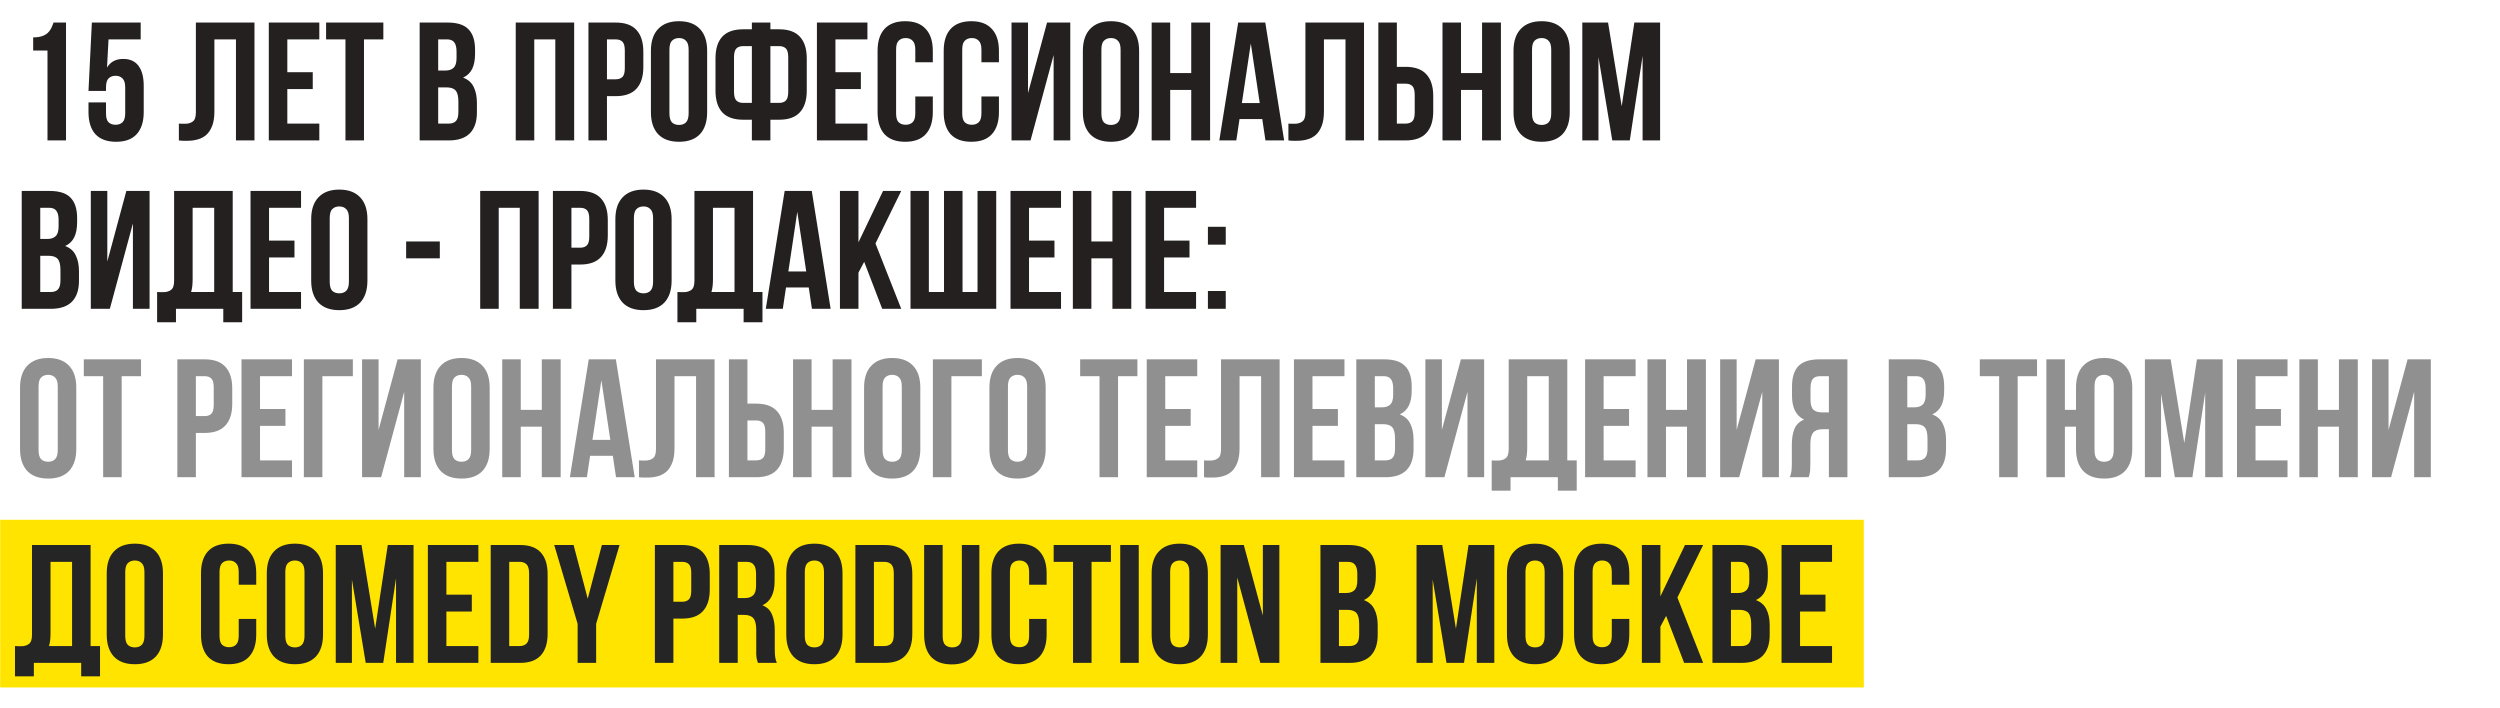
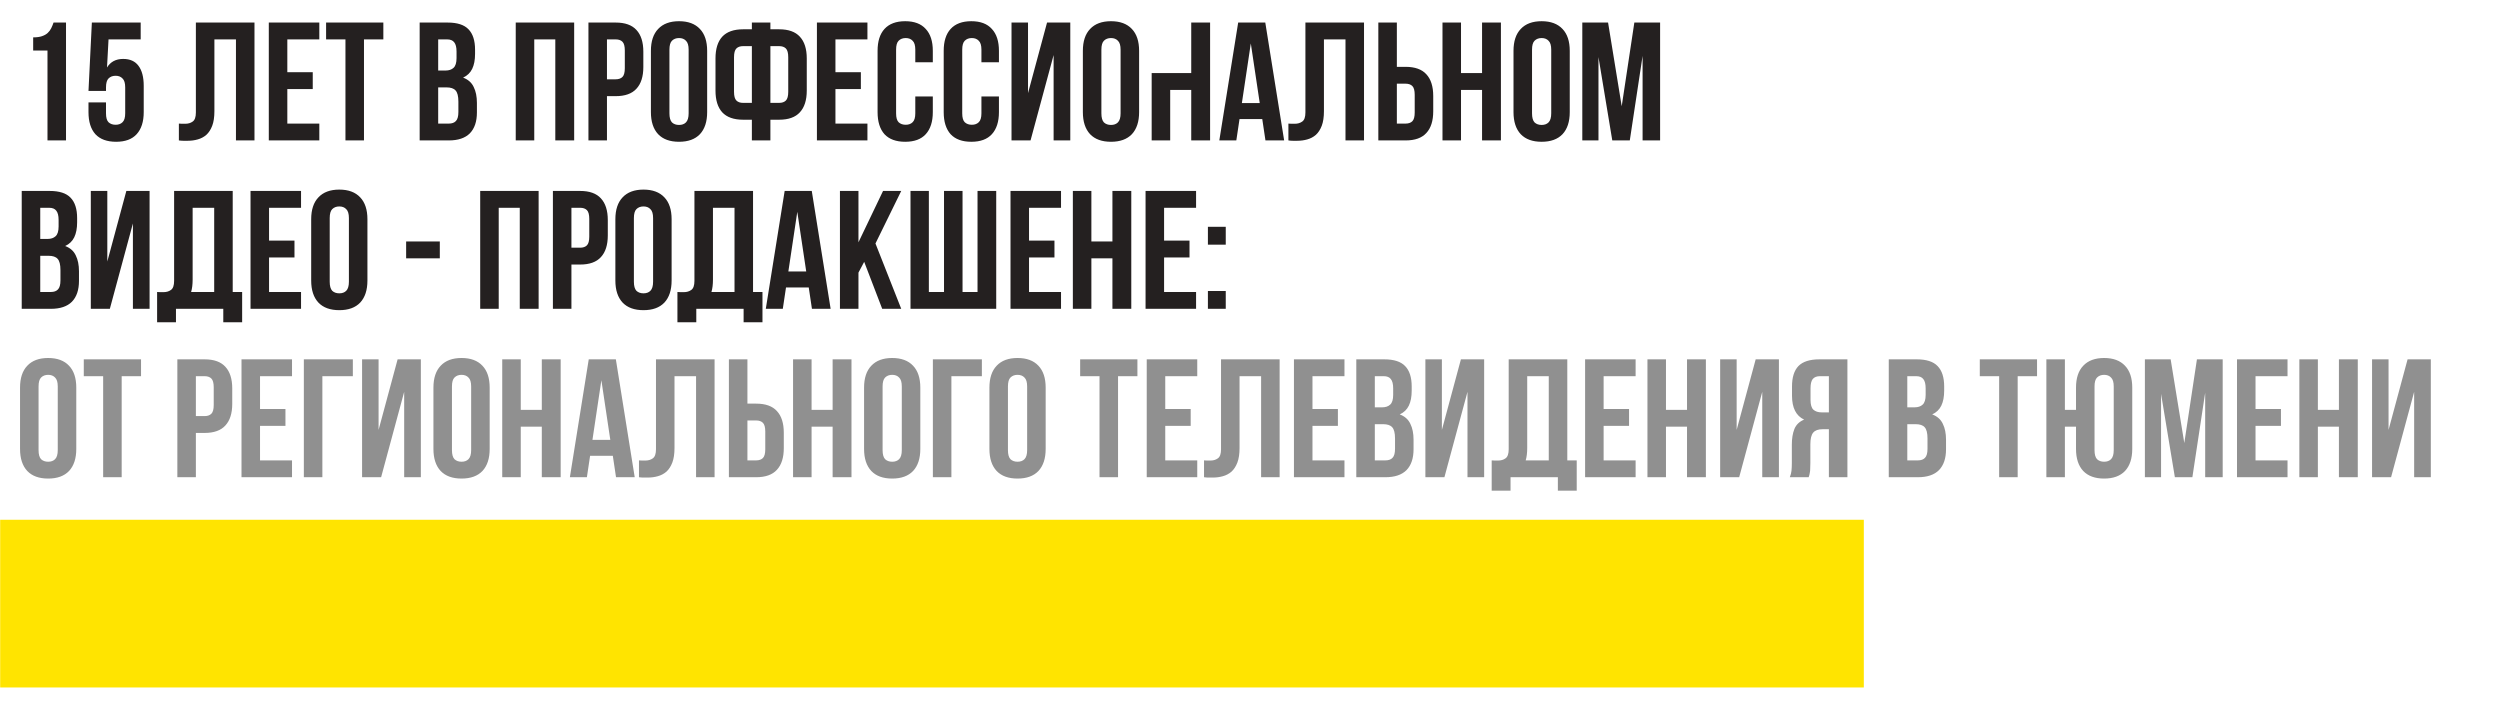
<svg xmlns="http://www.w3.org/2000/svg" width="579" height="164" viewBox="0 0 579 164" fill="none">
  <rect x="0.04" y="120.377" width="431.621" height="38.841" fill="#FFE400" />
-   <path d="M7.683 8.656C8.515 8.656 9.191 8.565 9.711 8.383C10.257 8.201 10.699 7.954 11.037 7.642C11.375 7.33 11.648 6.966 11.856 6.55C12.064 6.134 12.246 5.692 12.402 5.224H15.288V32.523H10.998V11.697H7.683V8.656ZM24.55 23.709V26.244C24.55 27.233 24.745 27.922 25.135 28.311C25.551 28.701 26.097 28.896 26.773 28.896C27.449 28.896 27.982 28.701 28.372 28.311C28.788 27.922 28.996 27.233 28.996 26.244V20.238C28.996 19.25 28.788 18.561 28.372 18.172C27.982 17.756 27.449 17.547 26.773 17.547C26.097 17.547 25.551 17.756 25.135 18.172C24.745 18.561 24.55 19.25 24.55 20.238V21.058H20.494L21.274 5.224H32.584V9.124H25.135L24.784 15.636C25.59 14.31 26.838 13.648 28.528 13.648C30.114 13.648 31.297 14.181 32.077 15.246C32.883 16.312 33.286 17.86 33.286 19.887V25.971C33.286 28.181 32.74 29.884 31.648 31.081C30.582 32.251 28.996 32.836 26.89 32.836C24.784 32.836 23.185 32.251 22.093 31.081C21.027 29.884 20.494 28.181 20.494 25.971V23.709H24.55ZM54.648 9.124H49.656V25.738C49.656 27.116 49.487 28.247 49.149 29.131C48.811 30.015 48.356 30.716 47.784 31.236C47.212 31.73 46.549 32.081 45.795 32.289C45.067 32.498 44.3 32.602 43.494 32.602C43.104 32.602 42.753 32.602 42.441 32.602C42.129 32.602 41.791 32.575 41.427 32.523V28.623C41.661 28.649 41.908 28.663 42.168 28.663C42.428 28.663 42.675 28.663 42.909 28.663C43.585 28.663 44.157 28.494 44.625 28.155C45.119 27.817 45.366 27.116 45.366 26.049V5.224H58.938V32.523H54.648V9.124ZM66.544 16.729H72.433V20.628H66.544V28.623H73.954V32.523H62.254V5.224H73.954V9.124H66.544V16.729ZM75.523 5.224H88.783V9.124H84.298V32.523H80.008V9.124H75.523V5.224ZM103.667 5.224C105.903 5.224 107.515 5.744 108.503 6.784C109.517 7.824 110.024 9.397 110.024 11.502V12.477C110.024 13.882 109.803 15.039 109.361 15.948C108.919 16.858 108.217 17.535 107.255 17.977C108.425 18.419 109.244 19.146 109.712 20.16C110.206 21.148 110.453 22.37 110.453 23.826V26.049C110.453 28.155 109.907 29.767 108.815 30.886C107.723 31.977 106.098 32.523 103.94 32.523H97.193V5.224H103.667ZM101.483 20.238V28.623H103.94C104.668 28.623 105.214 28.428 105.578 28.038C105.968 27.648 106.163 26.947 106.163 25.933V23.553C106.163 22.279 105.942 21.409 105.5 20.941C105.084 20.473 104.382 20.238 103.394 20.238H101.483ZM101.483 9.124V16.338H103.16C103.966 16.338 104.59 16.131 105.032 15.714C105.5 15.299 105.734 14.544 105.734 13.453V11.931C105.734 10.944 105.552 10.229 105.188 9.787C104.85 9.345 104.304 9.124 103.55 9.124H101.483ZM123.734 32.523H119.444V5.224H132.977V32.523H128.609V9.124H123.734V32.523ZM142.601 5.224C144.759 5.224 146.358 5.796 147.398 6.94C148.464 8.084 148.997 9.761 148.997 11.97V15.52C148.997 17.73 148.464 19.407 147.398 20.55C146.358 21.695 144.759 22.267 142.601 22.267H140.573V32.523H136.283V5.224H142.601ZM140.573 9.124V18.366H142.601C143.277 18.366 143.797 18.184 144.161 17.82C144.525 17.456 144.707 16.78 144.707 15.793V11.697C144.707 10.71 144.525 10.034 144.161 9.67C143.797 9.306 143.277 9.124 142.601 9.124H140.573ZM155.041 26.244C155.041 27.233 155.236 27.934 155.626 28.351C156.042 28.741 156.588 28.936 157.264 28.936C157.94 28.936 158.473 28.741 158.863 28.351C159.279 27.934 159.487 27.233 159.487 26.244V11.502C159.487 10.514 159.279 9.826 158.863 9.436C158.473 9.02 157.94 8.812 157.264 8.812C156.588 8.812 156.042 9.02 155.626 9.436C155.236 9.826 155.041 10.514 155.041 11.502V26.244ZM150.751 11.775C150.751 9.566 151.31 7.876 152.428 6.706C153.546 5.51 155.158 4.912 157.264 4.912C159.37 4.912 160.982 5.51 162.1 6.706C163.218 7.876 163.777 9.566 163.777 11.775V25.971C163.777 28.181 163.218 29.884 162.1 31.081C160.982 32.251 159.37 32.836 157.264 32.836C155.158 32.836 153.546 32.251 152.428 31.081C151.31 29.884 150.751 28.181 150.751 25.971V11.775ZM174.133 27.727H172.105C169.947 27.727 168.335 27.154 167.269 26.011C166.229 24.866 165.709 23.189 165.709 20.98V13.53C165.709 11.32 166.229 9.644 167.269 8.5C168.335 7.356 169.947 6.784 172.105 6.784H174.133V5.224H178.423V6.784H180.451C182.609 6.784 184.208 7.356 185.248 8.5C186.314 9.644 186.847 11.32 186.847 13.53V20.98C186.847 23.189 186.314 24.866 185.248 26.011C184.208 27.154 182.609 27.727 180.451 27.727H178.423V32.523H174.133V27.727ZM178.423 10.684V23.826H180.451C181.127 23.826 181.647 23.645 182.011 23.28C182.375 22.916 182.557 22.241 182.557 21.253V13.258C182.557 12.27 182.375 11.594 182.011 11.229C181.647 10.866 181.127 10.684 180.451 10.684H178.423ZM172.105 10.684C171.429 10.684 170.909 10.866 170.545 11.229C170.181 11.594 169.999 12.27 169.999 13.258V21.253C169.999 22.241 170.181 22.916 170.545 23.28C170.909 23.645 171.429 23.826 172.105 23.826H174.133V10.684H172.105ZM193.488 16.729H199.377V20.628H193.488V28.623H200.898V32.523H189.198V5.224H200.898V9.124H193.488V16.729ZM216.039 22.345V25.971C216.039 28.181 215.493 29.884 214.401 31.081C213.335 32.251 211.749 32.836 209.643 32.836C207.537 32.836 205.938 32.251 204.846 31.081C203.78 29.884 203.247 28.181 203.247 25.971V11.775C203.247 9.566 203.78 7.876 204.846 6.706C205.938 5.51 207.537 4.912 209.643 4.912C211.749 4.912 213.335 5.51 214.401 6.706C215.493 7.876 216.039 9.566 216.039 11.775V14.428H211.983V11.502C211.983 10.514 211.775 9.826 211.359 9.436C210.969 9.02 210.436 8.812 209.76 8.812C209.084 8.812 208.538 9.02 208.122 9.436C207.732 9.826 207.537 10.514 207.537 11.502V26.244C207.537 27.233 207.732 27.922 208.122 28.311C208.538 28.701 209.084 28.896 209.76 28.896C210.436 28.896 210.969 28.701 211.359 28.311C211.775 27.922 211.983 27.233 211.983 26.244V22.345H216.039ZM231.354 22.345V25.971C231.354 28.181 230.808 29.884 229.716 31.081C228.65 32.251 227.064 32.836 224.958 32.836C222.852 32.836 221.253 32.251 220.161 31.081C219.095 29.884 218.562 28.181 218.562 25.971V11.775C218.562 9.566 219.095 7.876 220.161 6.706C221.253 5.51 222.852 4.912 224.958 4.912C227.064 4.912 228.65 5.51 229.716 6.706C230.808 7.876 231.354 9.566 231.354 11.775V14.428H227.298V11.502C227.298 10.514 227.09 9.826 226.674 9.436C226.284 9.02 225.751 8.812 225.075 8.812C224.399 8.812 223.853 9.02 223.437 9.436C223.047 9.826 222.852 10.514 222.852 11.502V26.244C222.852 27.233 223.047 27.922 223.437 28.311C223.853 28.701 224.399 28.896 225.075 28.896C225.751 28.896 226.284 28.701 226.674 28.311C227.09 27.922 227.298 27.233 227.298 26.244V22.345H231.354ZM238.674 32.523H234.267V5.224H238.089V21.564L242.496 5.224H247.878V32.523H244.017V12.751L238.674 32.523ZM255.082 26.244C255.082 27.233 255.277 27.934 255.667 28.351C256.083 28.741 256.629 28.936 257.305 28.936C257.981 28.936 258.514 28.741 258.904 28.351C259.32 27.934 259.528 27.233 259.528 26.244V11.502C259.528 10.514 259.32 9.826 258.904 9.436C258.514 9.02 257.981 8.812 257.305 8.812C256.629 8.812 256.083 9.02 255.667 9.436C255.277 9.826 255.082 10.514 255.082 11.502V26.244ZM250.792 11.775C250.792 9.566 251.351 7.876 252.469 6.706C253.587 5.51 255.199 4.912 257.305 4.912C259.411 4.912 261.023 5.51 262.141 6.706C263.259 7.876 263.818 9.566 263.818 11.775V25.971C263.818 28.181 263.259 29.884 262.141 31.081C261.023 32.251 259.411 32.836 257.305 32.836C255.199 32.836 253.587 32.251 252.469 31.081C251.351 29.884 250.792 28.181 250.792 25.971V11.775ZM271.016 32.523H266.726V5.224H271.016V16.924H275.891V5.224H280.259V32.523H275.891V20.823H271.016V32.523ZM297.409 32.523H293.08L292.339 27.57H287.074L286.333 32.523H282.394L286.762 5.224H293.041L297.409 32.523ZM287.62 23.866H291.754L289.687 10.059L287.62 23.866ZM311.616 9.124H306.624V25.738C306.624 27.116 306.455 28.247 306.117 29.131C305.779 30.015 305.324 30.716 304.752 31.236C304.18 31.73 303.517 32.081 302.763 32.289C302.035 32.498 301.268 32.602 300.462 32.602C300.072 32.602 299.721 32.602 299.409 32.602C299.097 32.602 298.759 32.575 298.395 32.523V28.623C298.629 28.649 298.876 28.663 299.136 28.663C299.396 28.663 299.643 28.663 299.877 28.663C300.553 28.663 301.125 28.494 301.593 28.155C302.087 27.817 302.334 27.116 302.334 26.049V5.224H315.906V32.523H311.616V9.124ZM325.54 28.623C326.216 28.623 326.736 28.442 327.1 28.078C327.464 27.713 327.646 27.038 327.646 26.049V21.954C327.646 20.966 327.464 20.291 327.1 19.927C326.736 19.562 326.216 19.381 325.54 19.381H323.512V28.623H325.54ZM319.222 32.523V5.224H323.512V15.48H325.54C327.698 15.48 329.297 16.052 330.337 17.197C331.403 18.34 331.936 20.017 331.936 22.227V25.776C331.936 27.986 331.403 29.663 330.337 30.808C329.297 31.951 327.698 32.523 325.54 32.523H319.222ZM338.37 32.523H334.08V5.224H338.37V16.924H343.245V5.224H347.613V32.523H343.245V20.823H338.37V32.523ZM354.818 26.244C354.818 27.233 355.013 27.934 355.403 28.351C355.819 28.741 356.365 28.936 357.041 28.936C357.717 28.936 358.25 28.741 358.64 28.351C359.056 27.934 359.264 27.233 359.264 26.244V11.502C359.264 10.514 359.056 9.826 358.64 9.436C358.25 9.02 357.717 8.812 357.041 8.812C356.365 8.812 355.819 9.02 355.403 9.436C355.013 9.826 354.818 10.514 354.818 11.502V26.244ZM350.528 11.775C350.528 9.566 351.087 7.876 352.205 6.706C353.323 5.51 354.935 4.912 357.041 4.912C359.147 4.912 360.759 5.51 361.877 6.706C362.995 7.876 363.554 9.566 363.554 11.775V25.971C363.554 28.181 362.995 29.884 361.877 31.081C360.759 32.251 359.147 32.836 357.041 32.836C354.935 32.836 353.323 32.251 352.205 31.081C351.087 29.884 350.528 28.181 350.528 25.971V11.775ZM375.588 24.607L378.513 5.224H384.48V32.523H380.424V12.945L377.46 32.523H373.404L370.206 13.219V32.523H366.462V5.224H372.429L375.588 24.607ZM11.505 44.224C13.741 44.224 15.353 44.743 16.341 45.783C17.355 46.824 17.862 48.397 17.862 50.502V51.477C17.862 52.882 17.641 54.038 17.199 54.949C16.757 55.858 16.055 56.535 15.093 56.977C16.263 57.419 17.082 58.147 17.55 59.16C18.044 60.148 18.291 61.37 18.291 62.827V65.049C18.291 67.156 17.745 68.767 16.653 69.885C15.561 70.978 13.936 71.523 11.778 71.523H5.031V44.224H11.505ZM9.321 59.239V67.624H11.778C12.506 67.624 13.052 67.428 13.416 67.038C13.806 66.648 14.001 65.947 14.001 64.933V62.553C14.001 61.279 13.78 60.408 13.338 59.941C12.922 59.472 12.22 59.239 11.232 59.239H9.321ZM9.321 48.123V55.339H10.998C11.804 55.339 12.428 55.13 12.87 54.715C13.338 54.298 13.572 53.544 13.572 52.453V50.931C13.572 49.944 13.39 49.228 13.026 48.786C12.688 48.344 12.142 48.123 11.388 48.123H9.321ZM25.439 71.523H21.032V44.224H24.854V60.565L29.261 44.224H34.643V71.523H30.782V51.751L25.439 71.523ZM36.386 67.624C36.62 67.65 36.867 67.662 37.127 67.662C37.387 67.662 37.634 67.662 37.868 67.662C38.544 67.662 39.116 67.493 39.584 67.156C40.078 66.817 40.325 66.115 40.325 65.049V44.224H53.897V67.624H56.081V74.644H51.713V71.523H40.754V74.644H36.386V67.624ZM44.615 64.737C44.615 65.882 44.498 66.844 44.264 67.624H49.607V48.123H44.615V64.737ZM62.312 55.728H68.201V59.629H62.312V67.624H69.722V71.523H58.022V44.224H69.722V48.123H62.312V55.728ZM76.361 65.245C76.361 66.233 76.556 66.934 76.946 67.35C77.362 67.74 77.908 67.936 78.584 67.936C79.26 67.936 79.793 67.74 80.183 67.35C80.599 66.934 80.807 66.233 80.807 65.245V50.502C80.807 49.514 80.599 48.825 80.183 48.435C79.793 48.02 79.26 47.812 78.584 47.812C77.908 47.812 77.362 48.02 76.946 48.435C76.556 48.825 76.361 49.514 76.361 50.502V65.245ZM72.071 50.776C72.071 48.566 72.63 46.876 73.748 45.706C74.866 44.51 76.478 43.911 78.584 43.911C80.69 43.911 82.302 44.51 83.42 45.706C84.538 46.876 85.097 48.566 85.097 50.776V64.972C85.097 67.181 84.538 68.885 83.42 70.081C82.302 71.251 80.69 71.835 78.584 71.835C76.478 71.835 74.866 71.251 73.748 70.081C72.63 68.885 72.071 67.181 72.071 64.972V50.776ZM94.061 55.923H101.861V59.824H94.061V55.923ZM115.503 71.523H111.213V44.224H124.746V71.523H120.378V48.123H115.503V71.523ZM134.37 44.224C136.528 44.224 138.127 44.795 139.167 45.94C140.233 47.084 140.766 48.761 140.766 50.971V54.52C140.766 56.73 140.233 58.407 139.167 59.55C138.127 60.694 136.528 61.267 134.37 61.267H132.342V71.523H128.052V44.224H134.37ZM132.342 48.123V57.367H134.37C135.046 57.367 135.566 57.184 135.93 56.821C136.294 56.456 136.476 55.781 136.476 54.792V50.697C136.476 49.709 136.294 49.033 135.93 48.669C135.566 48.306 135.046 48.123 134.37 48.123H132.342ZM146.81 65.245C146.81 66.233 147.005 66.934 147.395 67.35C147.811 67.74 148.357 67.936 149.033 67.936C149.709 67.936 150.242 67.74 150.632 67.35C151.048 66.934 151.256 66.233 151.256 65.245V50.502C151.256 49.514 151.048 48.825 150.632 48.435C150.242 48.02 149.709 47.812 149.033 47.812C148.357 47.812 147.811 48.02 147.395 48.435C147.005 48.825 146.81 49.514 146.81 50.502V65.245ZM142.52 50.776C142.52 48.566 143.079 46.876 144.197 45.706C145.315 44.51 146.927 43.911 149.033 43.911C151.139 43.911 152.751 44.51 153.869 45.706C154.987 46.876 155.546 48.566 155.546 50.776V64.972C155.546 67.181 154.987 68.885 153.869 70.081C152.751 71.251 151.139 71.835 149.033 71.835C146.927 71.835 145.315 71.251 144.197 70.081C143.079 68.885 142.52 67.181 142.52 64.972V50.776ZM156.893 67.624C157.127 67.65 157.374 67.662 157.634 67.662C157.894 67.662 158.141 67.662 158.375 67.662C159.051 67.662 159.623 67.493 160.091 67.156C160.585 66.817 160.832 66.115 160.832 65.049V44.224H174.404V67.624H176.588V74.644H172.22V71.523H161.261V74.644H156.893V67.624ZM165.122 64.737C165.122 65.882 165.005 66.844 164.771 67.624H170.114V48.123H165.122V64.737ZM192.374 71.523H188.045L187.304 66.57H182.039L181.298 71.523H177.359L181.727 44.224H188.006L192.374 71.523ZM182.585 62.865H186.719L184.652 49.059L182.585 62.865ZM200.146 60.642L198.82 63.139V71.523H194.53V44.224H198.82V56.118L204.514 44.224H208.726L202.759 56.392L208.726 71.523H204.319L200.146 60.642ZM222.924 67.624H226.395V44.224H230.724V71.523H210.873V44.224H215.124V67.624H218.634V44.224H222.924V67.624ZM238.324 55.728H244.213V59.629H238.324V67.624H245.734V71.523H234.034V44.224H245.734V48.123H238.324V55.728ZM252.763 71.523H248.473V44.224H252.763V55.923H257.638V44.224H262.006V71.523H257.638V59.824H252.763V71.523ZM269.602 55.728H275.491V59.629H269.602V67.624H277.012V71.523H265.312V44.224H277.012V48.123H269.602V55.728ZM283.885 67.389V71.523H279.751V67.389H283.885ZM283.885 52.531V56.664H279.751V52.531H283.885Z" fill="#242020" />
+   <path d="M7.683 8.656C8.515 8.656 9.191 8.565 9.711 8.383C10.257 8.201 10.699 7.954 11.037 7.642C11.375 7.33 11.648 6.966 11.856 6.55C12.064 6.134 12.246 5.692 12.402 5.224H15.288V32.523H10.998V11.697H7.683V8.656ZM24.55 23.709V26.244C24.55 27.233 24.745 27.922 25.135 28.311C25.551 28.701 26.097 28.896 26.773 28.896C27.449 28.896 27.982 28.701 28.372 28.311C28.788 27.922 28.996 27.233 28.996 26.244V20.238C28.996 19.25 28.788 18.561 28.372 18.172C27.982 17.756 27.449 17.547 26.773 17.547C26.097 17.547 25.551 17.756 25.135 18.172C24.745 18.561 24.55 19.25 24.55 20.238V21.058H20.494L21.274 5.224H32.584V9.124H25.135L24.784 15.636C25.59 14.31 26.838 13.648 28.528 13.648C30.114 13.648 31.297 14.181 32.077 15.246C32.883 16.312 33.286 17.86 33.286 19.887V25.971C33.286 28.181 32.74 29.884 31.648 31.081C30.582 32.251 28.996 32.836 26.89 32.836C24.784 32.836 23.185 32.251 22.093 31.081C21.027 29.884 20.494 28.181 20.494 25.971V23.709H24.55ZM54.648 9.124H49.656V25.738C49.656 27.116 49.487 28.247 49.149 29.131C48.811 30.015 48.356 30.716 47.784 31.236C47.212 31.73 46.549 32.081 45.795 32.289C45.067 32.498 44.3 32.602 43.494 32.602C43.104 32.602 42.753 32.602 42.441 32.602C42.129 32.602 41.791 32.575 41.427 32.523V28.623C41.661 28.649 41.908 28.663 42.168 28.663C42.428 28.663 42.675 28.663 42.909 28.663C43.585 28.663 44.157 28.494 44.625 28.155C45.119 27.817 45.366 27.116 45.366 26.049V5.224H58.938V32.523H54.648V9.124ZM66.544 16.729H72.433V20.628H66.544V28.623H73.954V32.523H62.254V5.224H73.954V9.124H66.544V16.729ZM75.523 5.224H88.783V9.124H84.298V32.523H80.008V9.124H75.523V5.224ZM103.667 5.224C105.903 5.224 107.515 5.744 108.503 6.784C109.517 7.824 110.024 9.397 110.024 11.502V12.477C110.024 13.882 109.803 15.039 109.361 15.948C108.919 16.858 108.217 17.535 107.255 17.977C108.425 18.419 109.244 19.146 109.712 20.16C110.206 21.148 110.453 22.37 110.453 23.826V26.049C110.453 28.155 109.907 29.767 108.815 30.886C107.723 31.977 106.098 32.523 103.94 32.523H97.193V5.224H103.667ZM101.483 20.238V28.623H103.94C104.668 28.623 105.214 28.428 105.578 28.038C105.968 27.648 106.163 26.947 106.163 25.933V23.553C106.163 22.279 105.942 21.409 105.5 20.941C105.084 20.473 104.382 20.238 103.394 20.238H101.483ZM101.483 9.124V16.338H103.16C103.966 16.338 104.59 16.131 105.032 15.714C105.5 15.299 105.734 14.544 105.734 13.453V11.931C105.734 10.944 105.552 10.229 105.188 9.787C104.85 9.345 104.304 9.124 103.55 9.124H101.483ZM123.734 32.523H119.444V5.224H132.977V32.523H128.609V9.124H123.734V32.523ZM142.601 5.224C144.759 5.224 146.358 5.796 147.398 6.94C148.464 8.084 148.997 9.761 148.997 11.97V15.52C148.997 17.73 148.464 19.407 147.398 20.55C146.358 21.695 144.759 22.267 142.601 22.267H140.573V32.523H136.283V5.224H142.601ZM140.573 9.124V18.366H142.601C143.277 18.366 143.797 18.184 144.161 17.82C144.525 17.456 144.707 16.78 144.707 15.793V11.697C144.707 10.71 144.525 10.034 144.161 9.67C143.797 9.306 143.277 9.124 142.601 9.124H140.573ZM155.041 26.244C155.041 27.233 155.236 27.934 155.626 28.351C156.042 28.741 156.588 28.936 157.264 28.936C157.94 28.936 158.473 28.741 158.863 28.351C159.279 27.934 159.487 27.233 159.487 26.244V11.502C159.487 10.514 159.279 9.826 158.863 9.436C158.473 9.02 157.94 8.812 157.264 8.812C156.588 8.812 156.042 9.02 155.626 9.436C155.236 9.826 155.041 10.514 155.041 11.502V26.244ZM150.751 11.775C150.751 9.566 151.31 7.876 152.428 6.706C153.546 5.51 155.158 4.912 157.264 4.912C159.37 4.912 160.982 5.51 162.1 6.706C163.218 7.876 163.777 9.566 163.777 11.775V25.971C163.777 28.181 163.218 29.884 162.1 31.081C160.982 32.251 159.37 32.836 157.264 32.836C155.158 32.836 153.546 32.251 152.428 31.081C151.31 29.884 150.751 28.181 150.751 25.971V11.775ZM174.133 27.727H172.105C169.947 27.727 168.335 27.154 167.269 26.011C166.229 24.866 165.709 23.189 165.709 20.98V13.53C165.709 11.32 166.229 9.644 167.269 8.5C168.335 7.356 169.947 6.784 172.105 6.784H174.133V5.224H178.423V6.784H180.451C182.609 6.784 184.208 7.356 185.248 8.5C186.314 9.644 186.847 11.32 186.847 13.53V20.98C186.847 23.189 186.314 24.866 185.248 26.011C184.208 27.154 182.609 27.727 180.451 27.727H178.423V32.523H174.133V27.727ZM178.423 10.684V23.826H180.451C181.127 23.826 181.647 23.645 182.011 23.28C182.375 22.916 182.557 22.241 182.557 21.253V13.258C182.557 12.27 182.375 11.594 182.011 11.229C181.647 10.866 181.127 10.684 180.451 10.684H178.423ZM172.105 10.684C171.429 10.684 170.909 10.866 170.545 11.229C170.181 11.594 169.999 12.27 169.999 13.258V21.253C169.999 22.241 170.181 22.916 170.545 23.28C170.909 23.645 171.429 23.826 172.105 23.826H174.133V10.684H172.105ZM193.488 16.729H199.377V20.628H193.488V28.623H200.898V32.523H189.198V5.224H200.898V9.124H193.488V16.729ZM216.039 22.345V25.971C216.039 28.181 215.493 29.884 214.401 31.081C213.335 32.251 211.749 32.836 209.643 32.836C207.537 32.836 205.938 32.251 204.846 31.081C203.78 29.884 203.247 28.181 203.247 25.971V11.775C203.247 9.566 203.78 7.876 204.846 6.706C205.938 5.51 207.537 4.912 209.643 4.912C211.749 4.912 213.335 5.51 214.401 6.706C215.493 7.876 216.039 9.566 216.039 11.775V14.428H211.983V11.502C211.983 10.514 211.775 9.826 211.359 9.436C210.969 9.02 210.436 8.812 209.76 8.812C209.084 8.812 208.538 9.02 208.122 9.436C207.732 9.826 207.537 10.514 207.537 11.502V26.244C207.537 27.233 207.732 27.922 208.122 28.311C208.538 28.701 209.084 28.896 209.76 28.896C210.436 28.896 210.969 28.701 211.359 28.311C211.775 27.922 211.983 27.233 211.983 26.244V22.345H216.039ZM231.354 22.345V25.971C231.354 28.181 230.808 29.884 229.716 31.081C228.65 32.251 227.064 32.836 224.958 32.836C222.852 32.836 221.253 32.251 220.161 31.081C219.095 29.884 218.562 28.181 218.562 25.971V11.775C218.562 9.566 219.095 7.876 220.161 6.706C221.253 5.51 222.852 4.912 224.958 4.912C227.064 4.912 228.65 5.51 229.716 6.706C230.808 7.876 231.354 9.566 231.354 11.775V14.428H227.298V11.502C227.298 10.514 227.09 9.826 226.674 9.436C226.284 9.02 225.751 8.812 225.075 8.812C224.399 8.812 223.853 9.02 223.437 9.436C223.047 9.826 222.852 10.514 222.852 11.502V26.244C222.852 27.233 223.047 27.922 223.437 28.311C223.853 28.701 224.399 28.896 225.075 28.896C225.751 28.896 226.284 28.701 226.674 28.311C227.09 27.922 227.298 27.233 227.298 26.244V22.345H231.354ZM238.674 32.523H234.267V5.224H238.089V21.564L242.496 5.224H247.878V32.523H244.017V12.751L238.674 32.523ZM255.082 26.244C255.082 27.233 255.277 27.934 255.667 28.351C256.083 28.741 256.629 28.936 257.305 28.936C257.981 28.936 258.514 28.741 258.904 28.351C259.32 27.934 259.528 27.233 259.528 26.244V11.502C259.528 10.514 259.32 9.826 258.904 9.436C258.514 9.02 257.981 8.812 257.305 8.812C256.629 8.812 256.083 9.02 255.667 9.436C255.277 9.826 255.082 10.514 255.082 11.502V26.244ZM250.792 11.775C250.792 9.566 251.351 7.876 252.469 6.706C253.587 5.51 255.199 4.912 257.305 4.912C259.411 4.912 261.023 5.51 262.141 6.706C263.259 7.876 263.818 9.566 263.818 11.775V25.971C263.818 28.181 263.259 29.884 262.141 31.081C261.023 32.251 259.411 32.836 257.305 32.836C255.199 32.836 253.587 32.251 252.469 31.081C251.351 29.884 250.792 28.181 250.792 25.971V11.775ZM271.016 32.523H266.726V5.224V16.924H275.891V5.224H280.259V32.523H275.891V20.823H271.016V32.523ZM297.409 32.523H293.08L292.339 27.57H287.074L286.333 32.523H282.394L286.762 5.224H293.041L297.409 32.523ZM287.62 23.866H291.754L289.687 10.059L287.62 23.866ZM311.616 9.124H306.624V25.738C306.624 27.116 306.455 28.247 306.117 29.131C305.779 30.015 305.324 30.716 304.752 31.236C304.18 31.73 303.517 32.081 302.763 32.289C302.035 32.498 301.268 32.602 300.462 32.602C300.072 32.602 299.721 32.602 299.409 32.602C299.097 32.602 298.759 32.575 298.395 32.523V28.623C298.629 28.649 298.876 28.663 299.136 28.663C299.396 28.663 299.643 28.663 299.877 28.663C300.553 28.663 301.125 28.494 301.593 28.155C302.087 27.817 302.334 27.116 302.334 26.049V5.224H315.906V32.523H311.616V9.124ZM325.54 28.623C326.216 28.623 326.736 28.442 327.1 28.078C327.464 27.713 327.646 27.038 327.646 26.049V21.954C327.646 20.966 327.464 20.291 327.1 19.927C326.736 19.562 326.216 19.381 325.54 19.381H323.512V28.623H325.54ZM319.222 32.523V5.224H323.512V15.48H325.54C327.698 15.48 329.297 16.052 330.337 17.197C331.403 18.34 331.936 20.017 331.936 22.227V25.776C331.936 27.986 331.403 29.663 330.337 30.808C329.297 31.951 327.698 32.523 325.54 32.523H319.222ZM338.37 32.523H334.08V5.224H338.37V16.924H343.245V5.224H347.613V32.523H343.245V20.823H338.37V32.523ZM354.818 26.244C354.818 27.233 355.013 27.934 355.403 28.351C355.819 28.741 356.365 28.936 357.041 28.936C357.717 28.936 358.25 28.741 358.64 28.351C359.056 27.934 359.264 27.233 359.264 26.244V11.502C359.264 10.514 359.056 9.826 358.64 9.436C358.25 9.02 357.717 8.812 357.041 8.812C356.365 8.812 355.819 9.02 355.403 9.436C355.013 9.826 354.818 10.514 354.818 11.502V26.244ZM350.528 11.775C350.528 9.566 351.087 7.876 352.205 6.706C353.323 5.51 354.935 4.912 357.041 4.912C359.147 4.912 360.759 5.51 361.877 6.706C362.995 7.876 363.554 9.566 363.554 11.775V25.971C363.554 28.181 362.995 29.884 361.877 31.081C360.759 32.251 359.147 32.836 357.041 32.836C354.935 32.836 353.323 32.251 352.205 31.081C351.087 29.884 350.528 28.181 350.528 25.971V11.775ZM375.588 24.607L378.513 5.224H384.48V32.523H380.424V12.945L377.46 32.523H373.404L370.206 13.219V32.523H366.462V5.224H372.429L375.588 24.607ZM11.505 44.224C13.741 44.224 15.353 44.743 16.341 45.783C17.355 46.824 17.862 48.397 17.862 50.502V51.477C17.862 52.882 17.641 54.038 17.199 54.949C16.757 55.858 16.055 56.535 15.093 56.977C16.263 57.419 17.082 58.147 17.55 59.16C18.044 60.148 18.291 61.37 18.291 62.827V65.049C18.291 67.156 17.745 68.767 16.653 69.885C15.561 70.978 13.936 71.523 11.778 71.523H5.031V44.224H11.505ZM9.321 59.239V67.624H11.778C12.506 67.624 13.052 67.428 13.416 67.038C13.806 66.648 14.001 65.947 14.001 64.933V62.553C14.001 61.279 13.78 60.408 13.338 59.941C12.922 59.472 12.22 59.239 11.232 59.239H9.321ZM9.321 48.123V55.339H10.998C11.804 55.339 12.428 55.13 12.87 54.715C13.338 54.298 13.572 53.544 13.572 52.453V50.931C13.572 49.944 13.39 49.228 13.026 48.786C12.688 48.344 12.142 48.123 11.388 48.123H9.321ZM25.439 71.523H21.032V44.224H24.854V60.565L29.261 44.224H34.643V71.523H30.782V51.751L25.439 71.523ZM36.386 67.624C36.62 67.65 36.867 67.662 37.127 67.662C37.387 67.662 37.634 67.662 37.868 67.662C38.544 67.662 39.116 67.493 39.584 67.156C40.078 66.817 40.325 66.115 40.325 65.049V44.224H53.897V67.624H56.081V74.644H51.713V71.523H40.754V74.644H36.386V67.624ZM44.615 64.737C44.615 65.882 44.498 66.844 44.264 67.624H49.607V48.123H44.615V64.737ZM62.312 55.728H68.201V59.629H62.312V67.624H69.722V71.523H58.022V44.224H69.722V48.123H62.312V55.728ZM76.361 65.245C76.361 66.233 76.556 66.934 76.946 67.35C77.362 67.74 77.908 67.936 78.584 67.936C79.26 67.936 79.793 67.74 80.183 67.35C80.599 66.934 80.807 66.233 80.807 65.245V50.502C80.807 49.514 80.599 48.825 80.183 48.435C79.793 48.02 79.26 47.812 78.584 47.812C77.908 47.812 77.362 48.02 76.946 48.435C76.556 48.825 76.361 49.514 76.361 50.502V65.245ZM72.071 50.776C72.071 48.566 72.63 46.876 73.748 45.706C74.866 44.51 76.478 43.911 78.584 43.911C80.69 43.911 82.302 44.51 83.42 45.706C84.538 46.876 85.097 48.566 85.097 50.776V64.972C85.097 67.181 84.538 68.885 83.42 70.081C82.302 71.251 80.69 71.835 78.584 71.835C76.478 71.835 74.866 71.251 73.748 70.081C72.63 68.885 72.071 67.181 72.071 64.972V50.776ZM94.061 55.923H101.861V59.824H94.061V55.923ZM115.503 71.523H111.213V44.224H124.746V71.523H120.378V48.123H115.503V71.523ZM134.37 44.224C136.528 44.224 138.127 44.795 139.167 45.94C140.233 47.084 140.766 48.761 140.766 50.971V54.52C140.766 56.73 140.233 58.407 139.167 59.55C138.127 60.694 136.528 61.267 134.37 61.267H132.342V71.523H128.052V44.224H134.37ZM132.342 48.123V57.367H134.37C135.046 57.367 135.566 57.184 135.93 56.821C136.294 56.456 136.476 55.781 136.476 54.792V50.697C136.476 49.709 136.294 49.033 135.93 48.669C135.566 48.306 135.046 48.123 134.37 48.123H132.342ZM146.81 65.245C146.81 66.233 147.005 66.934 147.395 67.35C147.811 67.74 148.357 67.936 149.033 67.936C149.709 67.936 150.242 67.74 150.632 67.35C151.048 66.934 151.256 66.233 151.256 65.245V50.502C151.256 49.514 151.048 48.825 150.632 48.435C150.242 48.02 149.709 47.812 149.033 47.812C148.357 47.812 147.811 48.02 147.395 48.435C147.005 48.825 146.81 49.514 146.81 50.502V65.245ZM142.52 50.776C142.52 48.566 143.079 46.876 144.197 45.706C145.315 44.51 146.927 43.911 149.033 43.911C151.139 43.911 152.751 44.51 153.869 45.706C154.987 46.876 155.546 48.566 155.546 50.776V64.972C155.546 67.181 154.987 68.885 153.869 70.081C152.751 71.251 151.139 71.835 149.033 71.835C146.927 71.835 145.315 71.251 144.197 70.081C143.079 68.885 142.52 67.181 142.52 64.972V50.776ZM156.893 67.624C157.127 67.65 157.374 67.662 157.634 67.662C157.894 67.662 158.141 67.662 158.375 67.662C159.051 67.662 159.623 67.493 160.091 67.156C160.585 66.817 160.832 66.115 160.832 65.049V44.224H174.404V67.624H176.588V74.644H172.22V71.523H161.261V74.644H156.893V67.624ZM165.122 64.737C165.122 65.882 165.005 66.844 164.771 67.624H170.114V48.123H165.122V64.737ZM192.374 71.523H188.045L187.304 66.57H182.039L181.298 71.523H177.359L181.727 44.224H188.006L192.374 71.523ZM182.585 62.865H186.719L184.652 49.059L182.585 62.865ZM200.146 60.642L198.82 63.139V71.523H194.53V44.224H198.82V56.118L204.514 44.224H208.726L202.759 56.392L208.726 71.523H204.319L200.146 60.642ZM222.924 67.624H226.395V44.224H230.724V71.523H210.873V44.224H215.124V67.624H218.634V44.224H222.924V67.624ZM238.324 55.728H244.213V59.629H238.324V67.624H245.734V71.523H234.034V44.224H245.734V48.123H238.324V55.728ZM252.763 71.523H248.473V44.224H252.763V55.923H257.638V44.224H262.006V71.523H257.638V59.824H252.763V71.523ZM269.602 55.728H275.491V59.629H269.602V67.624H277.012V71.523H265.312V44.224H277.012V48.123H269.602V55.728ZM283.885 67.389V71.523H279.751V67.389H283.885ZM283.885 52.531V56.664H279.751V52.531H283.885Z" fill="#242020" />
  <path d="M8.931 104.245C8.931 105.233 9.126 105.935 9.516 106.351C9.932 106.741 10.478 106.936 11.154 106.936C11.83 106.936 12.363 106.741 12.753 106.351C13.169 105.935 13.377 105.233 13.377 104.245V89.502C13.377 88.514 13.169 87.826 12.753 87.436C12.363 87.019 11.83 86.811 11.154 86.811C10.478 86.811 9.932 87.019 9.516 87.436C9.126 87.826 8.931 88.514 8.931 89.502V104.245ZM4.641 89.775C4.641 87.566 5.2 85.876 6.318 84.706C7.436 83.51 9.048 82.912 11.154 82.912C13.26 82.912 14.872 83.51 15.99 84.706C17.108 85.876 17.667 87.566 17.667 89.775V103.972C17.667 106.182 17.108 107.885 15.99 109.081C14.872 110.251 13.26 110.836 11.154 110.836C9.048 110.836 7.436 110.251 6.318 109.081C5.2 107.885 4.641 106.182 4.641 103.972V89.775ZM19.405 83.224H32.665V87.124H28.18V110.524H23.89V87.124H19.405V83.224ZM47.392 83.224C49.55 83.224 51.149 83.796 52.189 84.939C53.255 86.084 53.788 87.76 53.788 89.971V93.519C53.788 95.73 53.255 97.406 52.189 98.55C51.149 99.695 49.55 100.267 47.392 100.267H45.364V110.524H41.074V83.224H47.392ZM45.364 87.124V96.367H47.392C48.068 96.367 48.588 96.184 48.952 95.82C49.316 95.457 49.498 94.781 49.498 93.793V89.698C49.498 88.71 49.316 88.034 48.952 87.669C48.588 87.305 48.068 87.124 47.392 87.124H45.364ZM60.222 94.728H66.111V98.629H60.222V106.624H67.632V110.524H55.932V83.224H67.632V87.124H60.222V94.728ZM74.661 110.524H70.371V83.224H81.72V87.124H74.661V110.524ZM88.265 110.524H83.858V83.224H87.68V99.564L92.087 83.224H97.469V110.524H93.608V90.751L88.265 110.524ZM104.673 104.245C104.673 105.233 104.868 105.935 105.258 106.351C105.674 106.741 106.22 106.936 106.896 106.936C107.572 106.936 108.105 106.741 108.495 106.351C108.911 105.935 109.119 105.233 109.119 104.245V89.502C109.119 88.514 108.911 87.826 108.495 87.436C108.105 87.019 107.572 86.811 106.896 86.811C106.22 86.811 105.674 87.019 105.258 87.436C104.868 87.826 104.673 88.514 104.673 89.502V104.245ZM100.383 89.775C100.383 87.566 100.942 85.876 102.06 84.706C103.178 83.51 104.79 82.912 106.896 82.912C109.002 82.912 110.614 83.51 111.732 84.706C112.85 85.876 113.409 87.566 113.409 89.775V103.972C113.409 106.182 112.85 107.885 111.732 109.081C110.614 110.251 109.002 110.836 106.896 110.836C104.79 110.836 103.178 110.251 102.06 109.081C100.942 107.885 100.383 106.182 100.383 103.972V89.775ZM120.607 110.524H116.317V83.224H120.607V94.924H125.482V83.224H129.85V110.524H125.482V98.823H120.607V110.524ZM147 110.524H142.671L141.93 105.571H136.665L135.924 110.524H131.985L136.353 83.224H142.632L147 110.524ZM137.211 101.866H141.345L139.278 88.059L137.211 101.866ZM161.207 87.124H156.215V103.738C156.215 105.116 156.046 106.247 155.708 107.131C155.37 108.015 154.915 108.717 154.343 109.237C153.771 109.731 153.108 110.082 152.354 110.29C151.626 110.498 150.859 110.602 150.053 110.602C149.663 110.602 149.312 110.602 149 110.602C148.688 110.602 148.35 110.576 147.986 110.524V106.624C148.22 106.65 148.467 106.663 148.727 106.663C148.987 106.663 149.234 106.663 149.468 106.663C150.144 106.663 150.716 106.494 151.184 106.156C151.678 105.818 151.925 105.116 151.925 104.05V83.224H165.497V110.524H161.207V87.124ZM175.131 106.624C175.807 106.624 176.327 106.442 176.691 106.078C177.055 105.714 177.237 105.038 177.237 104.05V99.954C177.237 98.966 177.055 98.29 176.691 97.927C176.327 97.562 175.807 97.38 175.131 97.38H173.103V106.624H175.131ZM168.813 110.524V83.224H173.103V93.481H175.131C177.289 93.481 178.888 94.052 179.928 95.197C180.994 96.341 181.527 98.017 181.527 100.228V103.777C181.527 105.987 180.994 107.664 179.928 108.808C178.888 109.952 177.289 110.524 175.131 110.524H168.813ZM187.961 110.524H183.671V83.224H187.961V94.924H192.836V83.224H197.204V110.524H192.836V98.823H187.961V110.524ZM204.409 104.245C204.409 105.233 204.604 105.935 204.994 106.351C205.41 106.741 205.956 106.936 206.632 106.936C207.308 106.936 207.841 106.741 208.231 106.351C208.647 105.935 208.855 105.233 208.855 104.245V89.502C208.855 88.514 208.647 87.826 208.231 87.436C207.841 87.019 207.308 86.811 206.632 86.811C205.956 86.811 205.41 87.019 204.994 87.436C204.604 87.826 204.409 88.514 204.409 89.502V104.245ZM200.119 89.775C200.119 87.566 200.678 85.876 201.796 84.706C202.914 83.51 204.526 82.912 206.632 82.912C208.738 82.912 210.35 83.51 211.468 84.706C212.586 85.876 213.145 87.566 213.145 89.775V103.972C213.145 106.182 212.586 107.885 211.468 109.081C210.35 110.251 208.738 110.836 206.632 110.836C204.526 110.836 202.914 110.251 201.796 109.081C200.678 107.885 200.119 106.182 200.119 103.972V89.775ZM220.343 110.524H216.053V83.224H227.402V87.124H220.343V110.524ZM233.44 104.245C233.44 105.233 233.635 105.935 234.025 106.351C234.441 106.741 234.987 106.936 235.663 106.936C236.339 106.936 236.872 106.741 237.262 106.351C237.678 105.935 237.886 105.233 237.886 104.245V89.502C237.886 88.514 237.678 87.826 237.262 87.436C236.872 87.019 236.339 86.811 235.663 86.811C234.987 86.811 234.441 87.019 234.025 87.436C233.635 87.826 233.44 88.514 233.44 89.502V104.245ZM229.15 89.775C229.15 87.566 229.709 85.876 230.827 84.706C231.945 83.51 233.557 82.912 235.663 82.912C237.769 82.912 239.381 83.51 240.499 84.706C241.617 85.876 242.176 87.566 242.176 89.775V103.972C242.176 106.182 241.617 107.885 240.499 109.081C239.381 110.251 237.769 110.836 235.663 110.836C233.557 110.836 231.945 110.251 230.827 109.081C229.709 107.885 229.15 106.182 229.15 103.972V89.775ZM250.164 83.224H263.424V87.124H258.939V110.524H254.649V87.124H250.164V83.224ZM269.873 94.728H275.762V98.629H269.873V106.624H277.283V110.524H265.583V83.224H277.283V87.124H269.873V94.728ZM292.073 87.124H287.081V103.738C287.081 105.116 286.912 106.247 286.574 107.131C286.236 108.015 285.781 108.717 285.209 109.237C284.637 109.731 283.974 110.082 283.22 110.29C282.492 110.498 281.725 110.602 280.919 110.602C280.529 110.602 280.178 110.602 279.866 110.602C279.554 110.602 279.216 110.576 278.852 110.524V106.624C279.086 106.65 279.333 106.663 279.593 106.663C279.853 106.663 280.1 106.663 280.334 106.663C281.01 106.663 281.582 106.494 282.05 106.156C282.544 105.818 282.791 105.116 282.791 104.05V83.224H296.363V110.524H292.073V87.124ZM303.969 94.728H309.858V98.629H303.969V106.624H311.379V110.524H299.679V83.224H311.379V87.124H303.969V94.728ZM320.592 83.224C322.828 83.224 324.44 83.743 325.428 84.784C326.442 85.823 326.949 87.397 326.949 89.502V90.478C326.949 91.882 326.728 93.038 326.286 93.948C325.844 94.859 325.142 95.534 324.18 95.977C325.35 96.418 326.169 97.147 326.637 98.16C327.131 99.148 327.378 100.371 327.378 101.827V104.05C327.378 106.156 326.832 107.768 325.74 108.886C324.648 109.978 323.023 110.524 320.865 110.524H314.118V83.224H320.592ZM318.408 98.239V106.624H320.865C321.593 106.624 322.139 106.429 322.503 106.039C322.893 105.649 323.088 104.947 323.088 103.933V101.554C323.088 100.28 322.867 99.409 322.425 98.941C322.009 98.472 321.307 98.239 320.319 98.239H318.408ZM318.408 87.124V94.338H320.085C320.891 94.338 321.515 94.13 321.957 93.715C322.425 93.299 322.659 92.544 322.659 91.453V89.931C322.659 88.944 322.477 88.228 322.113 87.787C321.775 87.344 321.229 87.124 320.475 87.124H318.408ZM334.526 110.524H330.119V83.224H333.941V99.564L338.348 83.224H343.73V110.524H339.869V90.751L334.526 110.524ZM345.474 106.624C345.708 106.65 345.955 106.663 346.215 106.663C346.475 106.663 346.722 106.663 346.956 106.663C347.632 106.663 348.204 106.494 348.672 106.156C349.166 105.818 349.413 105.116 349.413 104.05V83.224H362.985V106.624H365.169V113.644H360.801V110.524H349.842V113.644H345.474V106.624ZM353.703 103.738C353.703 104.882 353.586 105.844 353.352 106.624H358.695V87.124H353.703V103.738ZM371.399 94.728H377.288V98.629H371.399V106.624H378.809V110.524H367.109V83.224H378.809V87.124H371.399V94.728ZM385.839 110.524H381.549V83.224H385.839V94.924H390.714V83.224H395.082V110.524H390.714V98.823H385.839V110.524ZM402.794 110.524H398.387V83.224H402.209V99.564L406.616 83.224H411.998V110.524H408.137V90.751L402.794 110.524ZM421.503 87.124C420.749 87.124 420.19 87.344 419.826 87.787C419.488 88.228 419.319 88.944 419.319 89.931V92.623C419.319 93.715 419.54 94.469 419.982 94.885C420.45 95.3 421.087 95.508 421.893 95.508H423.57V87.124H421.503ZM414.522 110.524C414.73 110.004 414.86 109.497 414.912 109.003C414.964 108.483 414.99 107.885 414.99 107.209V102.997C414.99 101.567 415.185 100.358 415.575 99.37C415.991 98.356 416.745 97.627 417.837 97.186C415.965 96.302 415.029 94.456 415.029 91.647V89.502C415.029 87.397 415.523 85.823 416.511 84.784C417.525 83.743 419.15 83.224 421.386 83.224H427.86V110.524H423.57V99.409H422.088C421.1 99.409 420.385 99.668 419.943 100.189C419.501 100.709 419.28 101.606 419.28 102.88V107.17C419.28 107.716 419.267 108.171 419.241 108.535C419.241 108.899 419.215 109.198 419.163 109.432C419.137 109.666 419.098 109.861 419.046 110.017C418.994 110.173 418.942 110.342 418.89 110.524H414.522ZM443.913 83.224C446.149 83.224 447.761 83.743 448.749 84.784C449.763 85.823 450.27 87.397 450.27 89.502V90.478C450.27 91.882 450.049 93.038 449.607 93.948C449.165 94.859 448.463 95.534 447.501 95.977C448.671 96.418 449.49 97.147 449.958 98.16C450.452 99.148 450.699 100.371 450.699 101.827V104.05C450.699 106.156 450.153 107.768 449.061 108.886C447.969 109.978 446.344 110.524 444.186 110.524H437.439V83.224H443.913ZM441.729 98.239V106.624H444.186C444.914 106.624 445.46 106.429 445.824 106.039C446.214 105.649 446.409 104.947 446.409 103.933V101.554C446.409 100.28 446.188 99.409 445.746 98.941C445.33 98.472 444.628 98.239 443.64 98.239H441.729ZM441.729 87.124V94.338H443.406C444.212 94.338 444.836 94.13 445.278 93.715C445.746 93.299 445.98 92.544 445.98 91.453V89.931C445.98 88.944 445.798 88.228 445.434 87.787C445.096 87.344 444.55 87.124 443.796 87.124H441.729ZM458.52 83.224H471.78V87.124H467.295V110.524H463.005V87.124H458.52V83.224ZM478.229 110.524H473.939V83.224H478.229V94.924H480.803V89.775C480.803 87.566 481.362 85.876 482.48 84.706C483.598 83.51 485.21 82.912 487.316 82.912C489.422 82.912 491.034 83.51 492.152 84.706C493.27 85.876 493.829 87.566 493.829 89.775V103.972C493.829 106.182 493.27 107.885 492.152 109.081C491.034 110.251 489.422 110.836 487.316 110.836C485.21 110.836 483.598 110.251 482.48 109.081C481.362 107.885 480.803 106.182 480.803 103.972V98.823H478.229V110.524ZM485.093 104.245C485.093 105.233 485.288 105.935 485.678 106.351C486.094 106.741 486.64 106.936 487.316 106.936C487.992 106.936 488.525 106.741 488.915 106.351C489.331 105.935 489.539 105.233 489.539 104.245V89.502C489.539 88.514 489.331 87.826 488.915 87.436C488.525 87.019 487.992 86.811 487.316 86.811C486.64 86.811 486.094 87.019 485.678 87.436C485.288 87.826 485.093 88.514 485.093 89.502V104.245ZM505.883 102.607L508.808 83.224H514.775V110.524H510.719V90.945L507.755 110.524H503.699L500.501 91.219V110.524H496.757V83.224H502.724L505.883 102.607ZM522.38 94.728H528.269V98.629H522.38V106.624H529.79V110.524H518.09V83.224H529.79V87.124H522.38V94.728ZM536.819 110.524H532.529V83.224H536.819V94.924H541.694V83.224H546.062V110.524H541.694V98.823H536.819V110.524ZM553.774 110.524H549.367V83.224H553.189V99.564L557.596 83.224H562.978V110.524H559.117V90.751L553.774 110.524Z" fill="#909090" />
-   <path d="M3.471 149.624C3.705 149.65 3.952 149.663 4.212 149.663C4.472 149.663 4.719 149.663 4.953 149.663C5.629 149.663 6.201 149.494 6.669 149.156C7.163 148.818 7.41 148.116 7.41 147.05V126.224H20.982V149.624H23.166V156.644H18.798V153.524H7.839V156.644H3.471V149.624ZM11.7 146.738C11.7 147.882 11.583 148.844 11.349 149.624H16.692V130.124H11.7V146.738ZM29.007 147.245C29.007 148.233 29.202 148.935 29.592 149.351C30.008 149.741 30.554 149.936 31.23 149.936C31.906 149.936 32.439 149.741 32.829 149.351C33.245 148.935 33.453 148.233 33.453 147.245V132.503C33.453 131.515 33.245 130.826 32.829 130.436C32.439 130.02 31.906 129.812 31.23 129.812C30.554 129.812 30.008 130.02 29.592 130.436C29.202 130.826 29.007 131.515 29.007 132.503V147.245ZM24.717 132.776C24.717 130.566 25.276 128.876 26.394 127.706C27.512 126.51 29.124 125.912 31.23 125.912C33.336 125.912 34.948 126.51 36.066 127.706C37.184 128.876 37.743 130.566 37.743 132.776V146.972C37.743 149.182 37.184 150.885 36.066 152.081C34.948 153.251 33.336 153.836 31.23 153.836C29.124 153.836 27.512 153.251 26.394 152.081C25.276 150.885 24.717 149.182 24.717 146.972V132.776ZM59.342 143.345V146.972C59.342 149.182 58.796 150.885 57.704 152.081C56.638 153.251 55.052 153.836 52.946 153.836C50.84 153.836 49.241 153.251 48.149 152.081C47.083 150.885 46.55 149.182 46.55 146.972V132.776C46.55 130.566 47.083 128.876 48.149 127.706C49.241 126.51 50.84 125.912 52.946 125.912C55.052 125.912 56.638 126.51 57.704 127.706C58.796 128.876 59.342 130.566 59.342 132.776V135.428H55.286V132.503C55.286 131.515 55.078 130.826 54.662 130.436C54.272 130.02 53.739 129.812 53.063 129.812C52.387 129.812 51.841 130.02 51.425 130.436C51.035 130.826 50.84 131.515 50.84 132.503V147.245C50.84 148.233 51.035 148.922 51.425 149.312C51.841 149.702 52.387 149.897 53.063 149.897C53.739 149.897 54.272 149.702 54.662 149.312C55.078 148.922 55.286 148.233 55.286 147.245V143.345H59.342ZM66.079 147.245C66.079 148.233 66.274 148.935 66.664 149.351C67.08 149.741 67.626 149.936 68.302 149.936C68.978 149.936 69.511 149.741 69.901 149.351C70.317 148.935 70.525 148.233 70.525 147.245V132.503C70.525 131.515 70.317 130.826 69.901 130.436C69.511 130.02 68.978 129.812 68.302 129.812C67.626 129.812 67.08 130.02 66.664 130.436C66.274 130.826 66.079 131.515 66.079 132.503V147.245ZM61.789 132.776C61.789 130.566 62.348 128.876 63.466 127.706C64.584 126.51 66.196 125.912 68.302 125.912C70.408 125.912 72.02 126.51 73.138 127.706C74.256 128.876 74.815 130.566 74.815 132.776V146.972C74.815 149.182 74.256 150.885 73.138 152.081C72.02 153.251 70.408 153.836 68.302 153.836C66.196 153.836 64.584 153.251 63.466 152.081C62.348 150.885 61.789 149.182 61.789 146.972V132.776ZM86.885 145.607L89.81 126.224H95.777V153.524H91.721V133.946L88.757 153.524H84.701L81.503 134.219V153.524H77.759V126.224H83.726L86.885 145.607ZM103.383 137.729H109.272V141.629H103.383V149.624H110.793V153.524H99.093V126.224H110.793V130.124H103.383V137.729ZM113.646 126.224H120.432C122.59 126.224 124.189 126.796 125.229 127.94C126.295 129.084 126.828 130.761 126.828 132.971V146.777C126.828 148.987 126.295 150.664 125.229 151.808C124.189 152.952 122.59 153.524 120.432 153.524H113.646V126.224ZM117.936 130.124V149.624H120.354C121.03 149.624 121.563 149.429 121.953 149.039C122.343 148.649 122.538 147.96 122.538 146.972V132.776C122.538 131.788 122.343 131.099 121.953 130.709C121.563 130.319 121.03 130.124 120.354 130.124H117.936ZM133.778 144.476L128.357 126.224H132.842L136.118 138.665L139.394 126.224H143.489L138.068 144.476V153.524H133.778V144.476ZM157.987 126.224C160.145 126.224 161.744 126.796 162.784 127.94C163.85 129.084 164.383 130.761 164.383 132.971V136.52C164.383 138.73 163.85 140.407 162.784 141.551C161.744 142.695 160.145 143.267 157.987 143.267H155.959V153.524H151.669V126.224H157.987ZM155.959 130.124V139.367H157.987C158.663 139.367 159.183 139.185 159.547 138.821C159.911 138.457 160.093 137.781 160.093 136.793V132.698C160.093 131.71 159.911 131.034 159.547 130.67C159.183 130.306 158.663 130.124 157.987 130.124H155.959ZM175.536 153.524C175.484 153.342 175.432 153.173 175.38 153.017C175.328 152.861 175.276 152.666 175.224 152.432C175.198 152.198 175.172 151.899 175.146 151.535C175.146 151.171 175.146 150.716 175.146 150.17V145.88C175.146 144.606 174.925 143.709 174.483 143.189C174.041 142.669 173.326 142.409 172.338 142.409H170.856V153.524H166.566V126.224H173.04C175.276 126.224 176.888 126.744 177.876 127.784C178.89 128.824 179.397 130.397 179.397 132.503V134.648C179.397 137.456 178.461 139.302 176.589 140.186C177.681 140.628 178.422 141.356 178.812 142.37C179.228 143.358 179.436 144.567 179.436 145.997V150.209C179.436 150.885 179.462 151.483 179.514 152.003C179.566 152.497 179.696 153.004 179.904 153.524H175.536ZM170.856 130.124V138.509H172.533C173.339 138.509 173.963 138.301 174.405 137.885C174.873 137.469 175.107 136.715 175.107 135.623V132.932C175.107 131.944 174.925 131.229 174.561 130.787C174.223 130.345 173.677 130.124 172.923 130.124H170.856ZM186.391 147.245C186.391 148.233 186.586 148.935 186.976 149.351C187.392 149.741 187.938 149.936 188.614 149.936C189.29 149.936 189.823 149.741 190.213 149.351C190.629 148.935 190.837 148.233 190.837 147.245V132.503C190.837 131.515 190.629 130.826 190.213 130.436C189.823 130.02 189.29 129.812 188.614 129.812C187.938 129.812 187.392 130.02 186.976 130.436C186.586 130.826 186.391 131.515 186.391 132.503V147.245ZM182.101 132.776C182.101 130.566 182.66 128.876 183.778 127.706C184.896 126.51 186.508 125.912 188.614 125.912C190.72 125.912 192.332 126.51 193.45 127.706C194.568 128.876 195.127 130.566 195.127 132.776V146.972C195.127 149.182 194.568 150.885 193.45 152.081C192.332 153.251 190.72 153.836 188.614 153.836C186.508 153.836 184.896 153.251 183.778 152.081C182.66 150.885 182.101 149.182 182.101 146.972V132.776ZM198.11 126.224H204.896C207.054 126.224 208.653 126.796 209.693 127.94C210.759 129.084 211.292 130.761 211.292 132.971V146.777C211.292 148.987 210.759 150.664 209.693 151.808C208.653 152.952 207.054 153.524 204.896 153.524H198.11V126.224ZM202.4 130.124V149.624H204.818C205.494 149.624 206.027 149.429 206.417 149.039C206.807 148.649 207.002 147.96 207.002 146.972V132.776C207.002 131.788 206.807 131.099 206.417 130.709C206.027 130.319 205.494 130.124 204.818 130.124H202.4ZM218.32 126.224V147.284C218.32 148.272 218.515 148.961 218.905 149.351C219.321 149.741 219.867 149.936 220.543 149.936C221.219 149.936 221.752 149.741 222.142 149.351C222.558 148.961 222.766 148.272 222.766 147.284V126.224H226.822V147.011C226.822 149.221 226.276 150.924 225.184 152.12C224.118 153.29 222.532 153.875 220.426 153.875C218.32 153.875 216.721 153.29 215.629 152.12C214.563 150.924 214.03 149.221 214.03 147.011V126.224H218.32ZM242.4 143.345V146.972C242.4 149.182 241.854 150.885 240.762 152.081C239.696 153.251 238.11 153.836 236.004 153.836C233.898 153.836 232.299 153.251 231.207 152.081C230.141 150.885 229.608 149.182 229.608 146.972V132.776C229.608 130.566 230.141 128.876 231.207 127.706C232.299 126.51 233.898 125.912 236.004 125.912C238.11 125.912 239.696 126.51 240.762 127.706C241.854 128.876 242.4 130.566 242.4 132.776V135.428H238.344V132.503C238.344 131.515 238.136 130.826 237.72 130.436C237.33 130.02 236.797 129.812 236.121 129.812C235.445 129.812 234.899 130.02 234.483 130.436C234.093 130.826 233.898 131.515 233.898 132.503V147.245C233.898 148.233 234.093 148.922 234.483 149.312C234.899 149.702 235.445 149.897 236.121 149.897C236.797 149.897 237.33 149.702 237.72 149.312C238.136 148.922 238.344 148.233 238.344 147.245V143.345H242.4ZM244.028 126.224H257.288V130.124H252.803V153.524H248.513V130.124H244.028V126.224ZM259.447 126.224H263.737V153.524H259.447V126.224ZM271.007 147.245C271.007 148.233 271.202 148.935 271.592 149.351C272.008 149.741 272.554 149.936 273.23 149.936C273.906 149.936 274.439 149.741 274.829 149.351C275.245 148.935 275.453 148.233 275.453 147.245V132.503C275.453 131.515 275.245 130.826 274.829 130.436C274.439 130.02 273.906 129.812 273.23 129.812C272.554 129.812 272.008 130.02 271.592 130.436C271.202 130.826 271.007 131.515 271.007 132.503V147.245ZM266.717 132.776C266.717 130.566 267.276 128.876 268.394 127.706C269.512 126.51 271.124 125.912 273.23 125.912C275.336 125.912 276.948 126.51 278.066 127.706C279.184 128.876 279.743 130.566 279.743 132.776V146.972C279.743 149.182 279.184 150.885 278.066 152.081C276.948 153.251 275.336 153.836 273.23 153.836C271.124 153.836 269.512 153.251 268.394 152.081C267.276 150.885 266.717 149.182 266.717 146.972V132.776ZM286.548 133.751V153.524H282.687V126.224H288.069L292.476 142.565V126.224H296.298V153.524H291.891L286.548 133.751ZM312.289 126.224C314.525 126.224 316.137 126.744 317.125 127.784C318.139 128.824 318.646 130.397 318.646 132.503V133.478C318.646 134.882 318.425 136.039 317.983 136.949C317.541 137.859 316.839 138.535 315.877 138.977C317.047 139.419 317.866 140.147 318.334 141.161C318.828 142.149 319.075 143.371 319.075 144.827V147.05C319.075 149.156 318.529 150.768 317.437 151.886C316.345 152.978 314.72 153.524 312.562 153.524H305.815V126.224H312.289ZM310.105 141.239V149.624H312.562C313.29 149.624 313.836 149.429 314.2 149.039C314.59 148.649 314.785 147.947 314.785 146.933V144.554C314.785 143.28 314.564 142.409 314.122 141.941C313.706 141.473 313.004 141.239 312.016 141.239H310.105ZM310.105 130.124V137.339H311.782C312.588 137.339 313.212 137.131 313.654 136.715C314.122 136.299 314.356 135.545 314.356 134.453V132.932C314.356 131.944 314.174 131.229 313.81 130.787C313.472 130.345 312.926 130.124 312.172 130.124H310.105ZM337.193 145.607L340.118 126.224H346.085V153.524H342.029V133.946L339.065 153.524H335.009L331.811 134.219V153.524H328.067V126.224H334.034L337.193 145.607ZM353.299 147.245C353.299 148.233 353.494 148.935 353.884 149.351C354.3 149.741 354.846 149.936 355.522 149.936C356.198 149.936 356.731 149.741 357.121 149.351C357.537 148.935 357.745 148.233 357.745 147.245V132.503C357.745 131.515 357.537 130.826 357.121 130.436C356.731 130.02 356.198 129.812 355.522 129.812C354.846 129.812 354.3 130.02 353.884 130.436C353.494 130.826 353.299 131.515 353.299 132.503V147.245ZM349.009 132.776C349.009 130.566 349.568 128.876 350.686 127.706C351.804 126.51 353.416 125.912 355.522 125.912C357.628 125.912 359.24 126.51 360.358 127.706C361.476 128.876 362.035 130.566 362.035 132.776V146.972C362.035 149.182 361.476 150.885 360.358 152.081C359.24 153.251 357.628 153.836 355.522 153.836C353.416 153.836 351.804 153.251 350.686 152.081C349.568 150.885 349.009 149.182 349.009 146.972V132.776ZM377.345 143.345V146.972C377.345 149.182 376.799 150.885 375.707 152.081C374.641 153.251 373.055 153.836 370.949 153.836C368.843 153.836 367.244 153.251 366.152 152.081C365.086 150.885 364.553 149.182 364.553 146.972V132.776C364.553 130.566 365.086 128.876 366.152 127.706C367.244 126.51 368.843 125.912 370.949 125.912C373.055 125.912 374.641 126.51 375.707 127.706C376.799 128.876 377.345 130.566 377.345 132.776V135.428H373.289V132.503C373.289 131.515 373.081 130.826 372.665 130.436C372.275 130.02 371.742 129.812 371.066 129.812C370.39 129.812 369.844 130.02 369.428 130.436C369.038 130.826 368.843 131.515 368.843 132.503V147.245C368.843 148.233 369.038 148.922 369.428 149.312C369.844 149.702 370.39 149.897 371.066 149.897C371.742 149.897 372.275 149.702 372.665 149.312C373.081 148.922 373.289 148.233 373.289 147.245V143.345H377.345ZM385.874 142.643L384.548 145.139V153.524H380.258V126.224H384.548V138.119L390.242 126.224H394.454L388.487 138.392L394.454 153.524H390.047L385.874 142.643ZM403.076 126.224C405.312 126.224 406.924 126.744 407.912 127.784C408.926 128.824 409.433 130.397 409.433 132.503V133.478C409.433 134.882 409.212 136.039 408.77 136.949C408.328 137.859 407.626 138.535 406.664 138.977C407.834 139.419 408.653 140.147 409.121 141.161C409.615 142.149 409.862 143.371 409.862 144.827V147.05C409.862 149.156 409.316 150.768 408.224 151.886C407.132 152.978 405.507 153.524 403.349 153.524H396.602V126.224H403.076ZM400.892 141.239V149.624H403.349C404.077 149.624 404.623 149.429 404.987 149.039C405.377 148.649 405.572 147.947 405.572 146.933V144.554C405.572 143.28 405.351 142.409 404.909 141.941C404.493 141.473 403.791 141.239 402.803 141.239H400.892ZM400.892 130.124V137.339H402.569C403.375 137.339 403.999 137.131 404.441 136.715C404.909 136.299 405.143 135.545 405.143 134.453V132.932C405.143 131.944 404.961 131.229 404.597 130.787C404.259 130.345 403.713 130.124 402.959 130.124H400.892ZM416.892 137.729H422.781V141.629H416.892V149.624H424.302V153.524H412.602V126.224H424.302V130.124H416.892V137.729Z" fill="#252525" />
</svg>